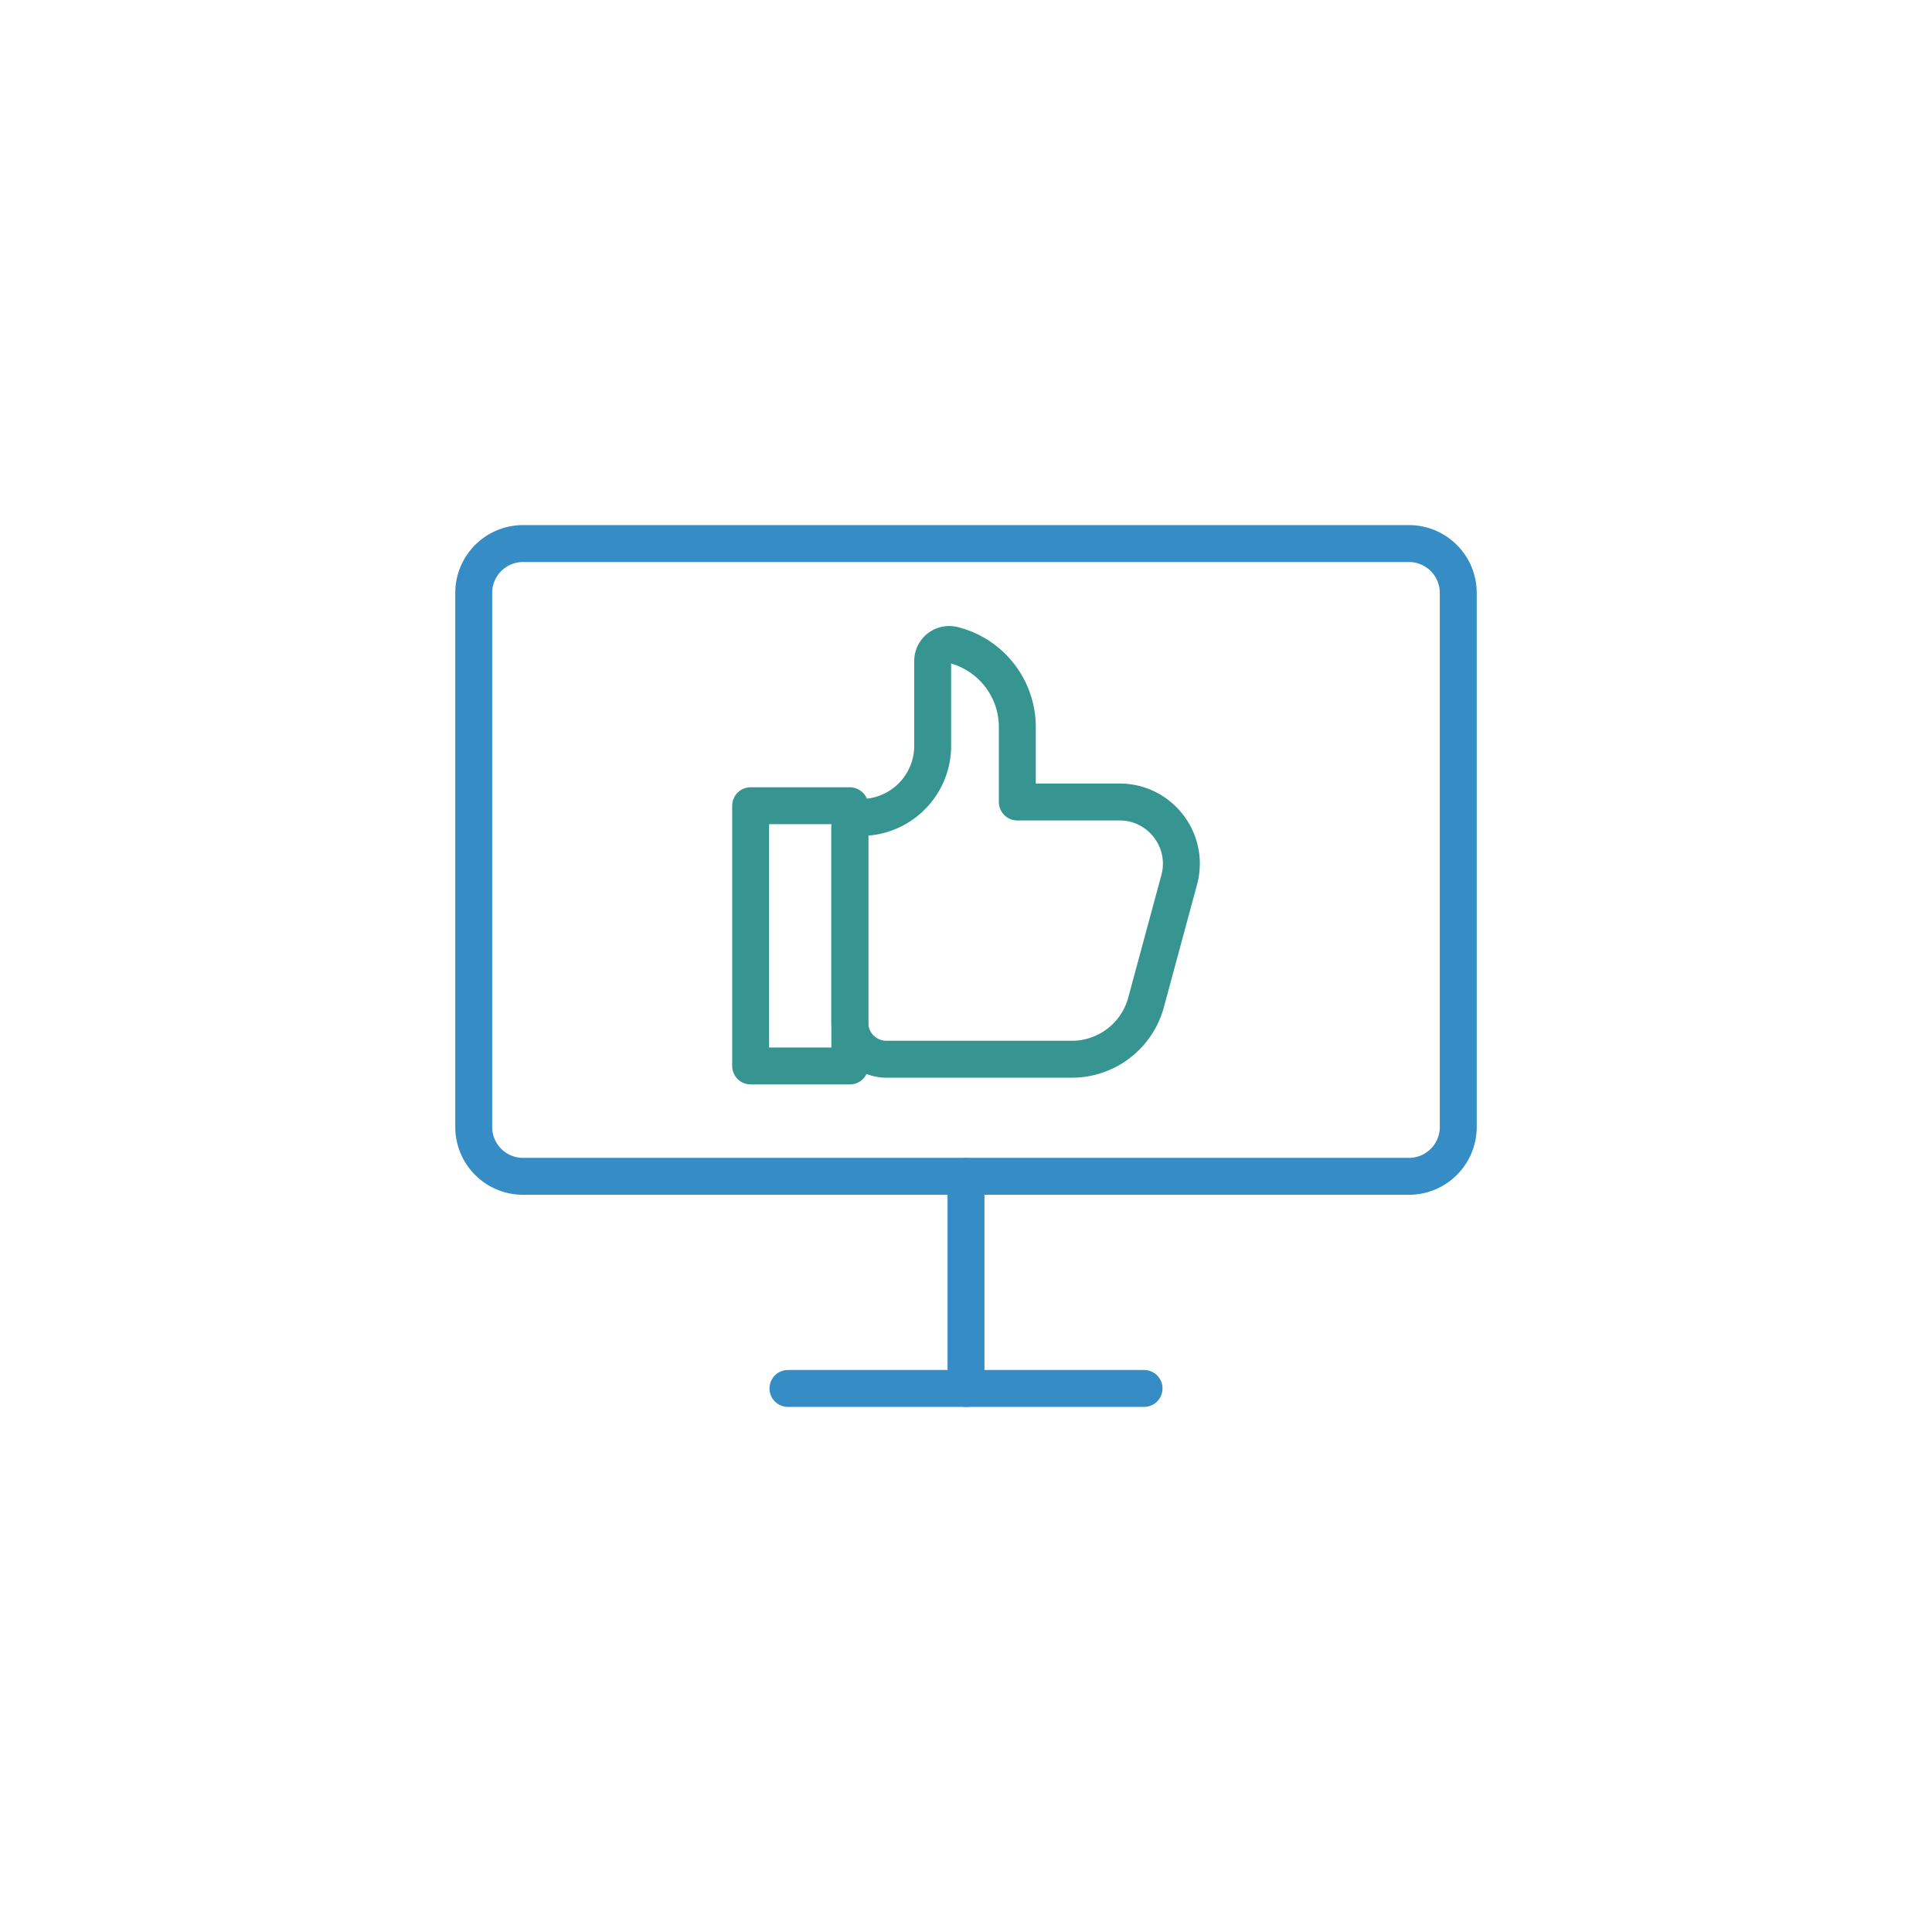
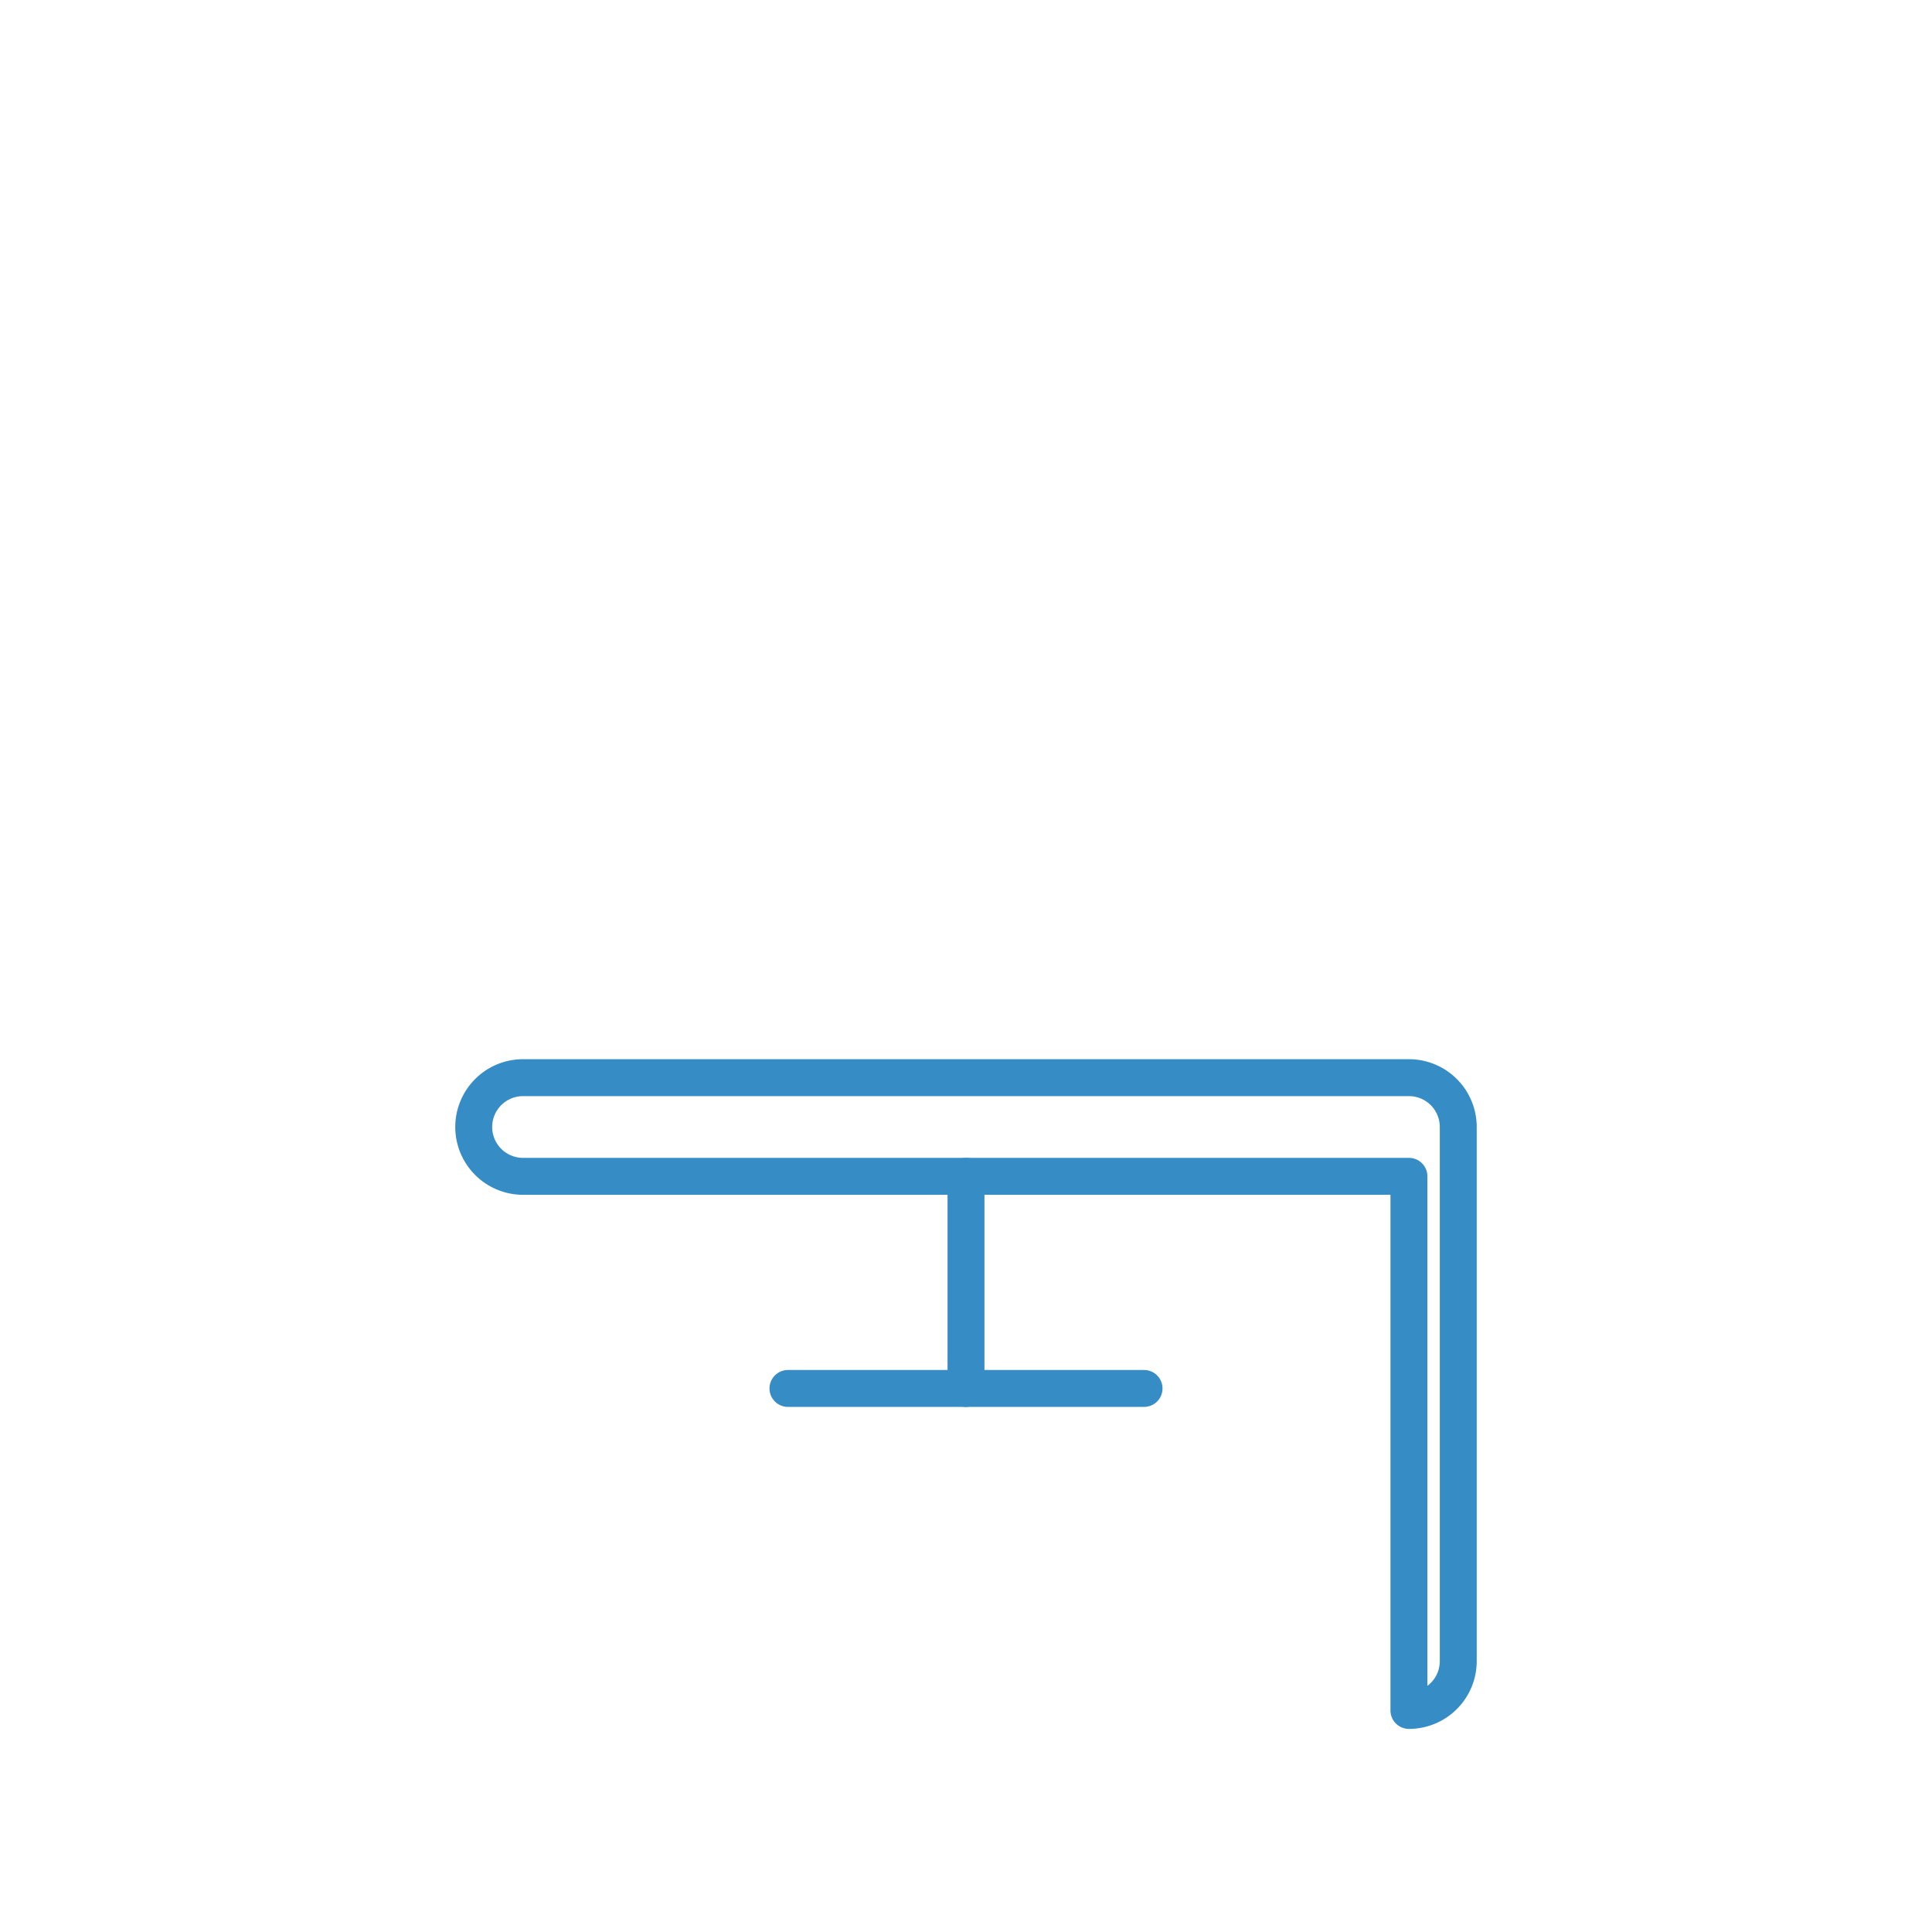
<svg xmlns="http://www.w3.org/2000/svg" viewBox="0 0 100 100" style="height: 100%; width: 100%; background: none; shape-rendering: auto;" width="300px" height="300px">
  <g class="ldl-scale" style="transform-origin: 50% 50%; transform: rotate(0deg) scale(0.7, 0.7);">
    <g class="ldl-ani">
      <g class="ldl-layer">
        <g class="ldl-ani" style="transform: scale(0.91); transform-origin: 50px 50px; animation: 3.226s linear -2.419s infinite normal forwards running breath-c4610687-48be-4d9c-9180-647020c14668;">
          <g>
            <g class="ldl-layer">
              <g class="ldl-ani" style="transform-origin: 50px 50px;">
-                 <path stroke-miterlimit="10" stroke-linejoin="round" stroke-linecap="round" stroke-width="3" stroke="#323232" fill="none" d="M85.991 67.091H14.009A4.01 4.01 0 0 1 10 63.082V19.683a4.01 4.01 0 0 1 4.009-4.009H85.99a4.01 4.01 0 0 1 4.009 4.009v43.399a4.008 4.008 0 0 1-4.008 4.009z" style="stroke: rgb(54, 140, 197);" />
+                 <path stroke-miterlimit="10" stroke-linejoin="round" stroke-linecap="round" stroke-width="3" stroke="#323232" fill="none" d="M85.991 67.091H14.009A4.01 4.01 0 0 1 10 63.082a4.01 4.01 0 0 1 4.009-4.009H85.99a4.01 4.01 0 0 1 4.009 4.009v43.399a4.008 4.008 0 0 1-4.008 4.009z" style="stroke: rgb(54, 140, 197);" />
              </g>
            </g>
            <g class="ldl-layer">
              <g class="ldl-ani" style="transform-origin: 50px 50px;">
                <path d="M50 67.091v17.235" stroke-miterlimit="10" stroke-linejoin="round" stroke-linecap="round" stroke-width="3" stroke="#323232" fill="none" style="stroke: rgb(54, 140, 197);" />
              </g>
            </g>
            <g class="ldl-layer">
              <g class="ldl-ani" style="transform-origin: 50px 50px;">
                <path d="M35.532 84.326h28.936" stroke-miterlimit="10" stroke-linejoin="round" stroke-linecap="round" stroke-width="3" stroke="#323232" fill="none" style="stroke: rgb(54, 140, 197);" />
              </g>
            </g>
          </g>
        </g>
      </g>
      <g class="ldl-layer">
        <g class="ldl-ani" style="transform: scale(0.91); transform-origin: 50px 50px; animation: 3.226s linear -3.226s infinite normal forwards running breath-c4610687-48be-4d9c-9180-647020c14668;">
          <g>
            <g class="ldl-layer">
              <g class="ldl-ani" style="transform-origin: 50px 50px;">
-                 <path stroke-miterlimit="10" stroke-linejoin="round" stroke-linecap="round" stroke-width="3" stroke="#76a4bd" fill="none" d="M62.478 36.673H54.17v-6.086a6.88 6.88 0 0 0-5.193-6.669 1.344 1.344 0 0 0-1.684 1.295v6.893a5.823 5.823 0 0 1-5.824 5.823h0a.909.909 0 0 0-.909.909v15.767a2.97 2.97 0 0 0 2.971 2.971H58.6a6.247 6.247 0 0 0 6.03-4.616l2.693-9.958c.863-3.19-1.54-6.329-4.845-6.329z" style="stroke: rgb(54, 149, 145);" />
-               </g>
+                 </g>
            </g>
            <g class="ldl-layer">
              <g class="ldl-ani" style="transform-origin: 50px 50px;">
-                 <path d="M32.5 36.977h8.061v21.147H32.5z" stroke-miterlimit="10" stroke-linejoin="round" stroke-linecap="round" stroke-width="3" stroke="#76a4bd" fill="none" style="stroke: rgb(54, 149, 145);" />
-               </g>
+                 </g>
            </g>
          </g>
        </g>
      </g>
    </g>
  </g>
  <style id="breath-c4610687-48be-4d9c-9180-647020c14668" data-anikit="">@keyframes breath-c4610687-48be-4d9c-9180-647020c14668
{
  0% {
    animation-timing-function: cubic-bezier(0.965,0.241,-0.07,0.791);
    transform: scale(0.91);
  }
  51% {
    animation-timing-function: cubic-bezier(0.923,0.263,-0.031,0.763);
    transform: scale(1.03);
  }
  100% {
    transform: scale(0.91);
  }
}</style>
</svg>